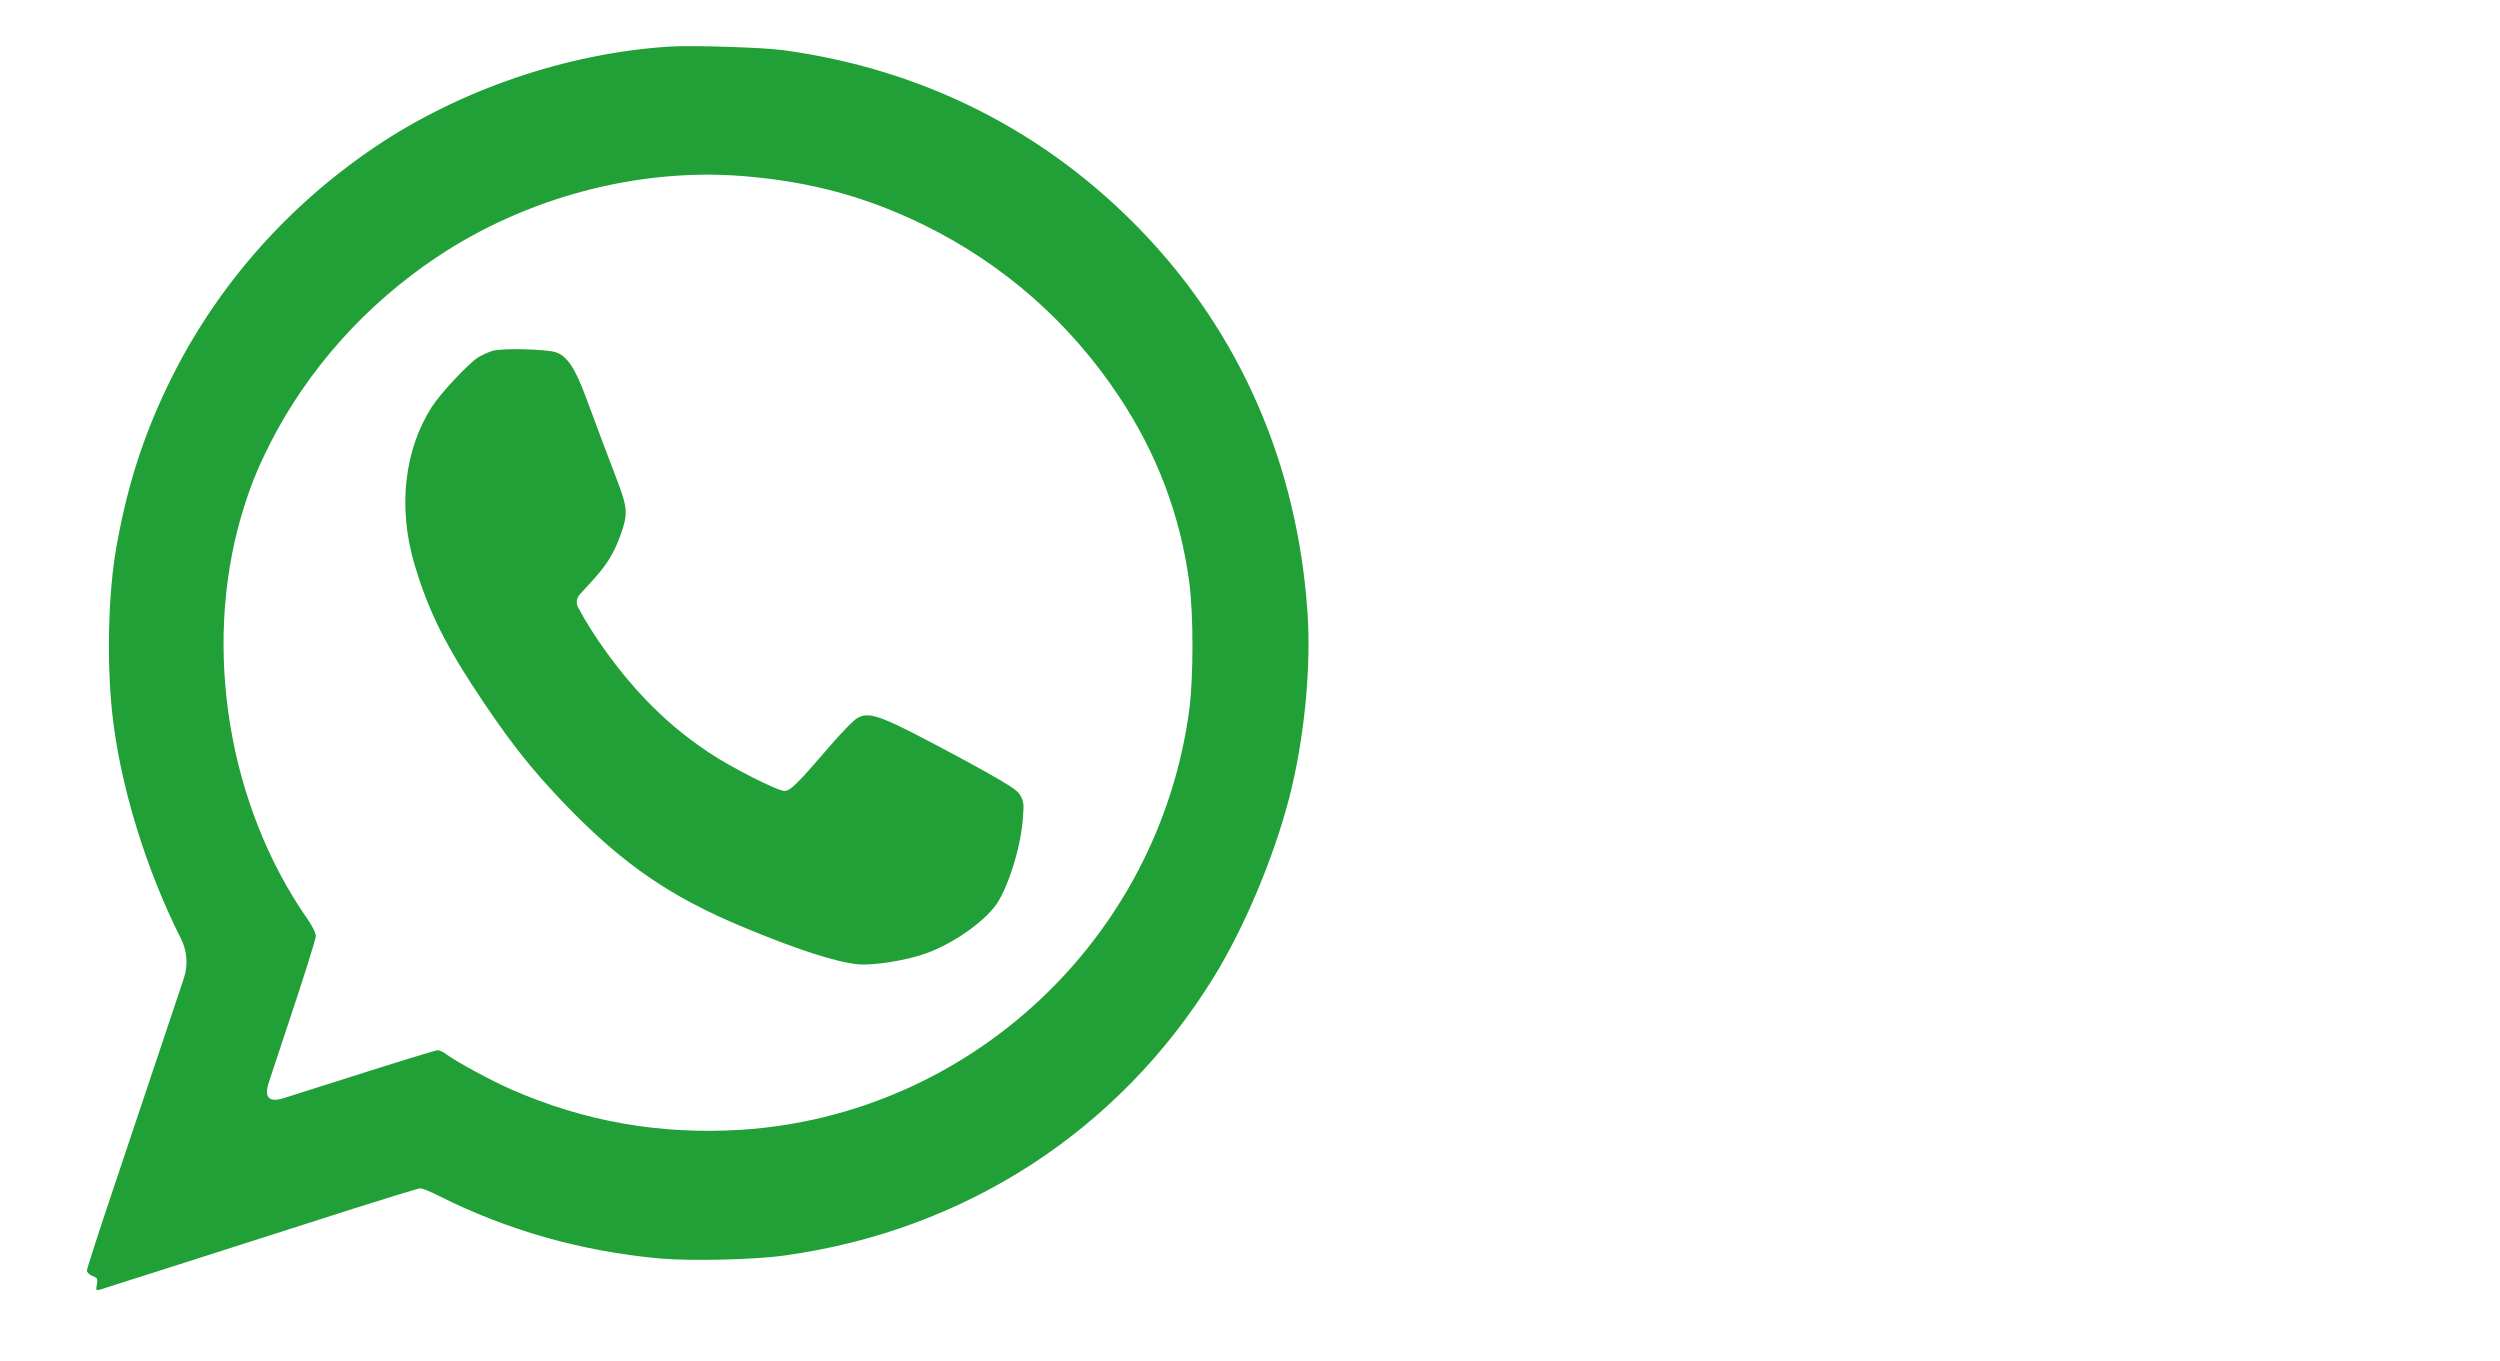
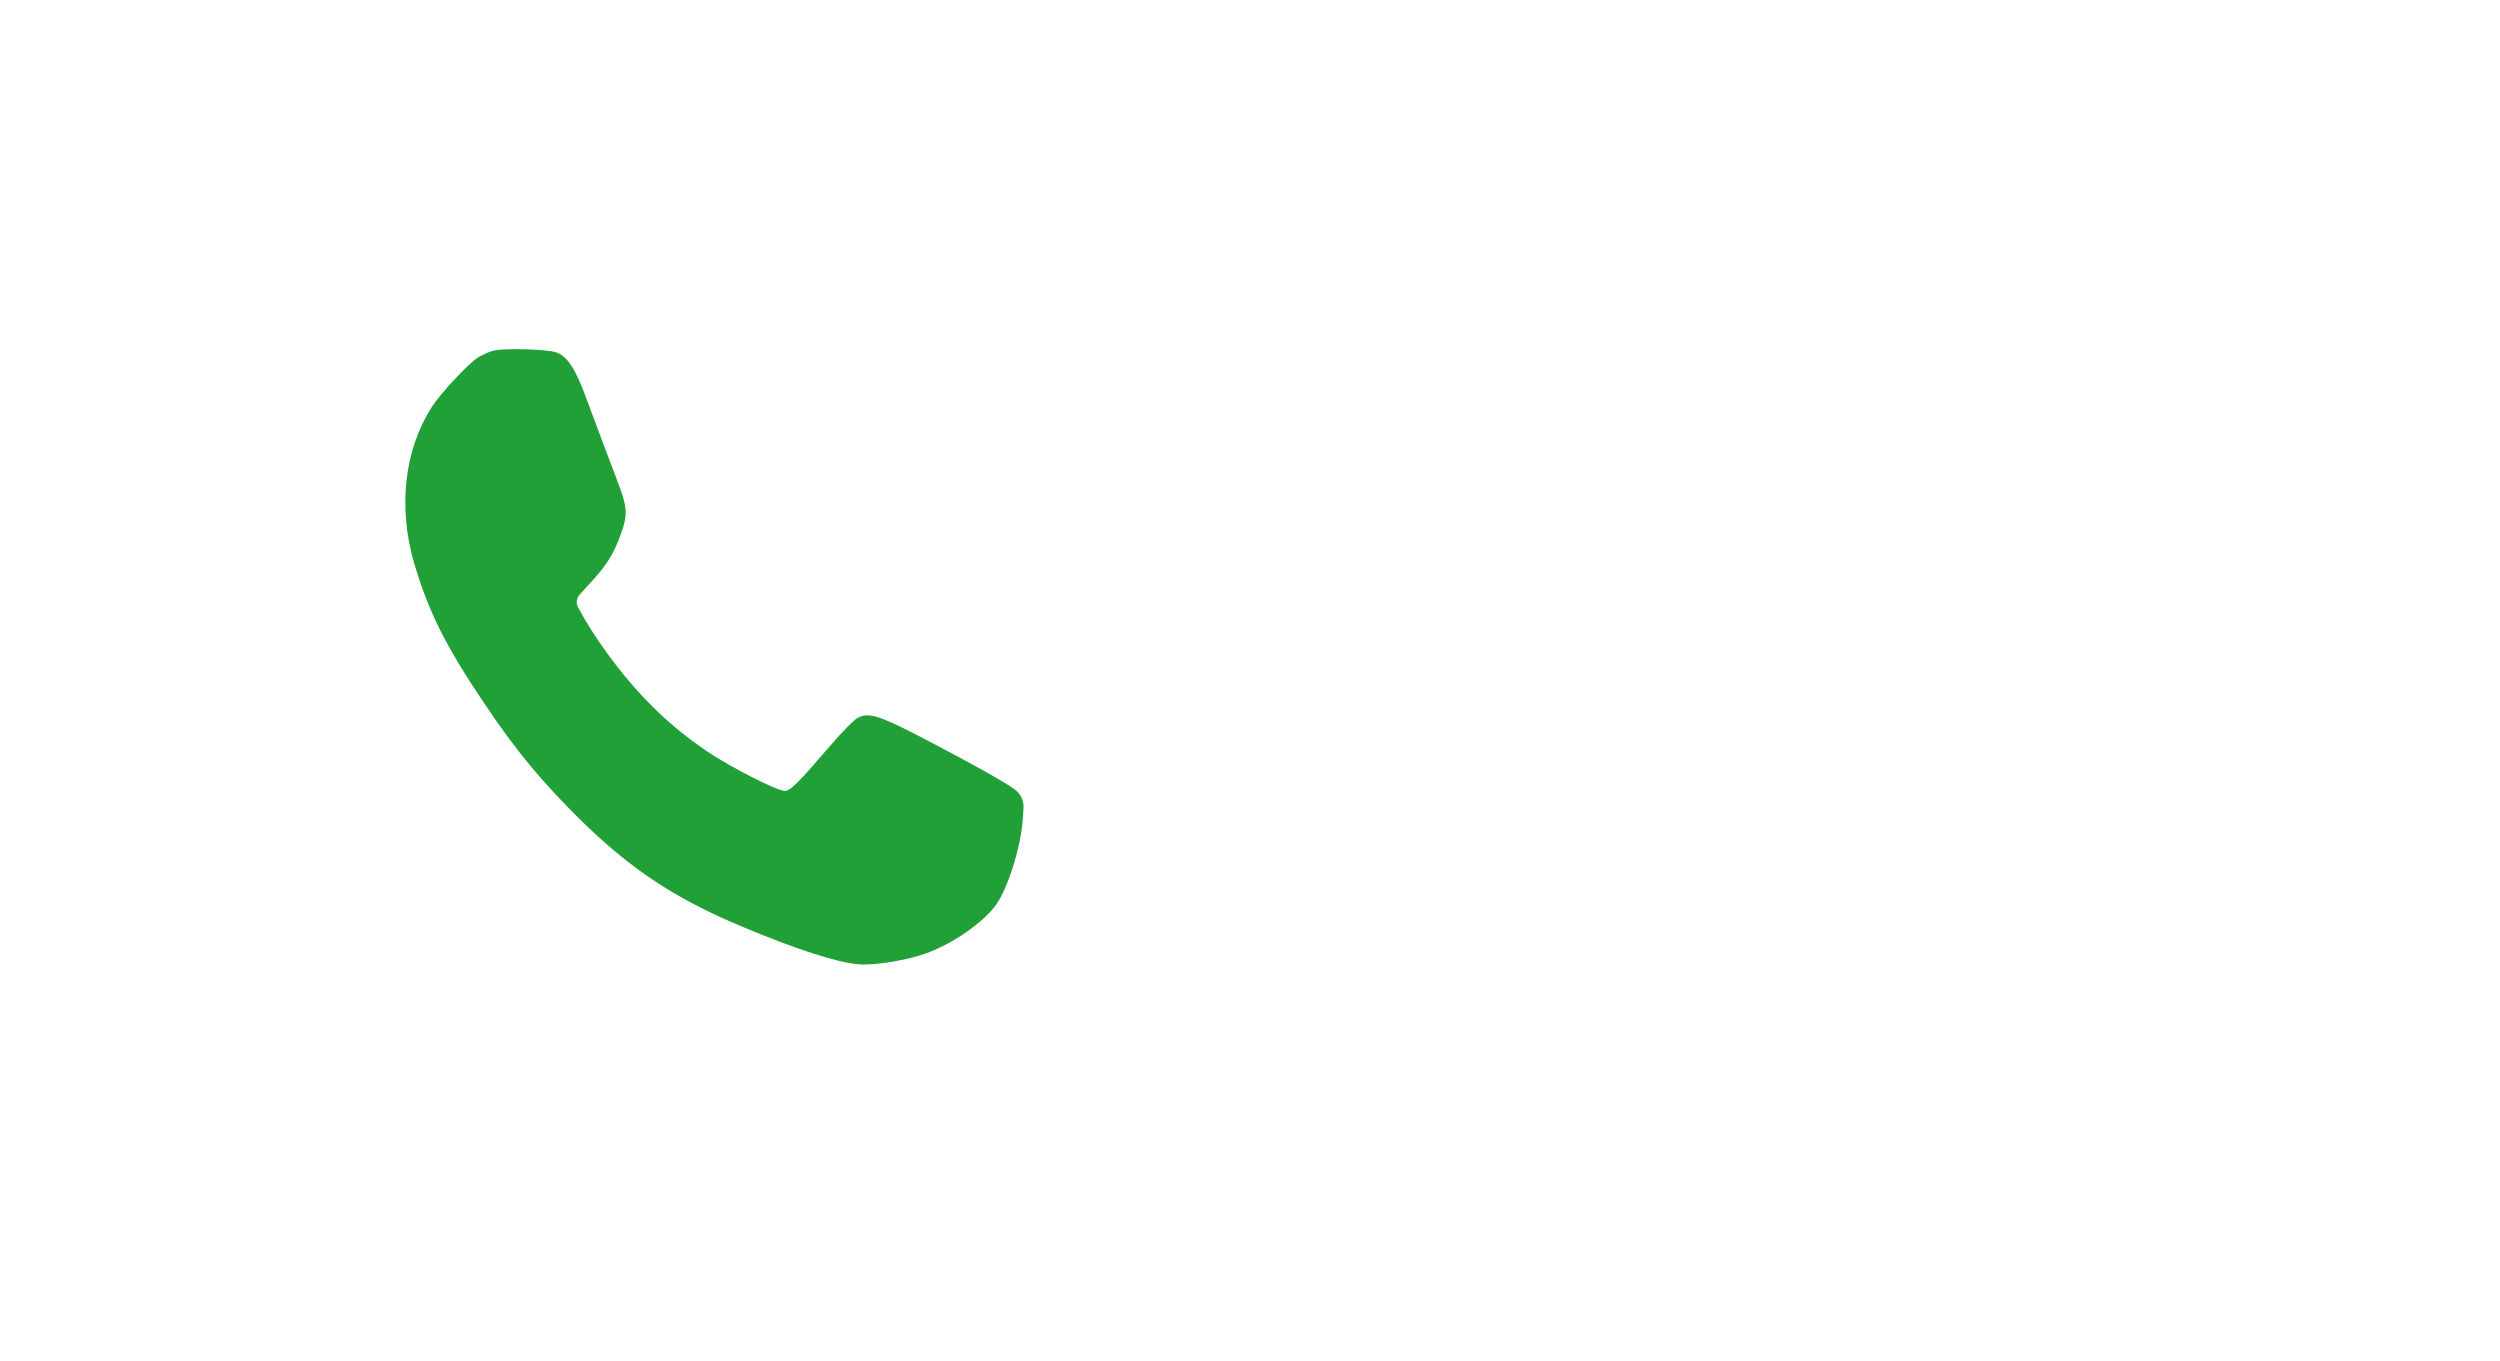
<svg xmlns="http://www.w3.org/2000/svg" width="147" height="80" viewBox="0 0 147 80" fill="none">
  <g clip-path="url(#clip0_517_231)">
-     <path d="M39.319 2.743C33.312 3.132 27.004 5.29 22.02 8.661C16.758 12.221 12.585 17.027 9.882 22.635C8.402 25.705 7.479 28.598 6.845 32.158C6.367 34.828 6.266 38.855 6.6 41.948C7.045 46.109 8.569 51.093 10.627 55.165V55.165C11.005 55.897 11.069 56.751 10.808 57.532L9.849 60.394C9.092 62.641 7.724 66.735 6.8 69.494C5.866 72.264 5.109 74.6 5.109 74.712C5.109 74.812 5.254 74.957 5.432 75.023C5.721 75.135 5.755 75.179 5.699 75.524C5.632 75.88 5.643 75.902 5.899 75.824C6.355 75.68 16.312 72.509 20.518 71.152C22.721 70.451 24.612 69.872 24.723 69.872C24.823 69.872 25.302 70.061 25.78 70.306C29.852 72.353 34.191 73.577 38.808 74C40.632 74.156 44.348 74.078 46.139 73.822C56.753 72.353 65.786 66.49 71.349 57.49C73.162 54.553 74.887 50.459 75.81 46.899C76.689 43.483 77.112 39.245 76.878 35.974C76.278 27.285 72.918 19.586 67.077 13.534C61.414 7.671 54.205 4.044 45.995 2.943C44.793 2.787 40.632 2.654 39.319 2.743ZM43.669 10.352C47.641 10.675 50.901 11.554 54.339 13.234C59 15.526 62.905 18.952 65.797 23.313C68.023 26.662 69.391 30.267 69.925 34.205C70.181 36.074 70.181 39.856 69.925 41.77C68.112 55.22 57.009 65.589 43.536 66.435C38.785 66.724 34.369 65.945 30.052 64.054C28.862 63.531 26.893 62.463 26.281 62.018C26.092 61.873 25.847 61.751 25.736 61.751C25.635 61.751 23.266 62.474 20.484 63.364C18.97 63.849 17.601 64.284 16.666 64.576C15.83 64.837 15.52 64.525 15.791 63.692C16.079 62.808 16.5 61.538 16.969 60.138C17.848 57.501 18.571 55.22 18.571 55.042C18.571 54.864 18.371 54.453 18.081 54.041C13.431 47.377 11.918 38.176 14.176 30.378C14.677 28.687 15.089 27.652 15.901 26.039C18.126 21.689 21.519 17.895 25.691 15.114C30.953 11.598 37.528 9.863 43.669 10.352Z" fill="#21A037" />
    <path d="M28.953 20.631C28.698 20.709 28.33 20.887 28.119 21.009C27.552 21.365 25.905 23.123 25.393 23.924C23.758 26.472 23.391 29.865 24.37 33.18C25.115 35.684 26.027 37.597 27.696 40.178C29.81 43.427 31.178 45.184 33.37 47.443C36.663 50.836 39.433 52.739 43.683 54.507C46.821 55.82 49.135 56.566 50.436 56.699C51.337 56.788 53.307 56.477 54.464 56.054C56.066 55.475 57.901 54.185 58.613 53.139C59.325 52.071 60.06 49.657 60.149 48.055L60.182 47.525C60.203 47.187 60.092 46.854 59.87 46.597V46.597C59.626 46.33 58.624 45.73 56.6 44.639C51.794 42.058 51.182 41.813 50.425 42.214C50.236 42.303 49.524 43.026 48.856 43.805C46.876 46.108 46.465 46.508 46.131 46.508C45.708 46.508 42.938 45.096 41.647 44.228C40.145 43.204 39.166 42.381 37.931 41.102C36.463 39.577 34.872 37.397 33.982 35.695V35.695C33.861 35.453 33.902 35.163 34.083 34.963L34.583 34.415C35.64 33.292 36.074 32.613 36.496 31.434C36.93 30.232 36.908 29.865 36.274 28.207C35.706 26.728 35.25 25.504 34.46 23.379C33.815 21.632 33.337 20.92 32.669 20.709C32.035 20.52 29.476 20.464 28.953 20.631Z" fill="#21A037" />
  </g>
  <defs>
    <clipPath id="clip0_517_231">
      <rect width="147" height="80" fill="white" />
    </clipPath>
  </defs>
</svg>